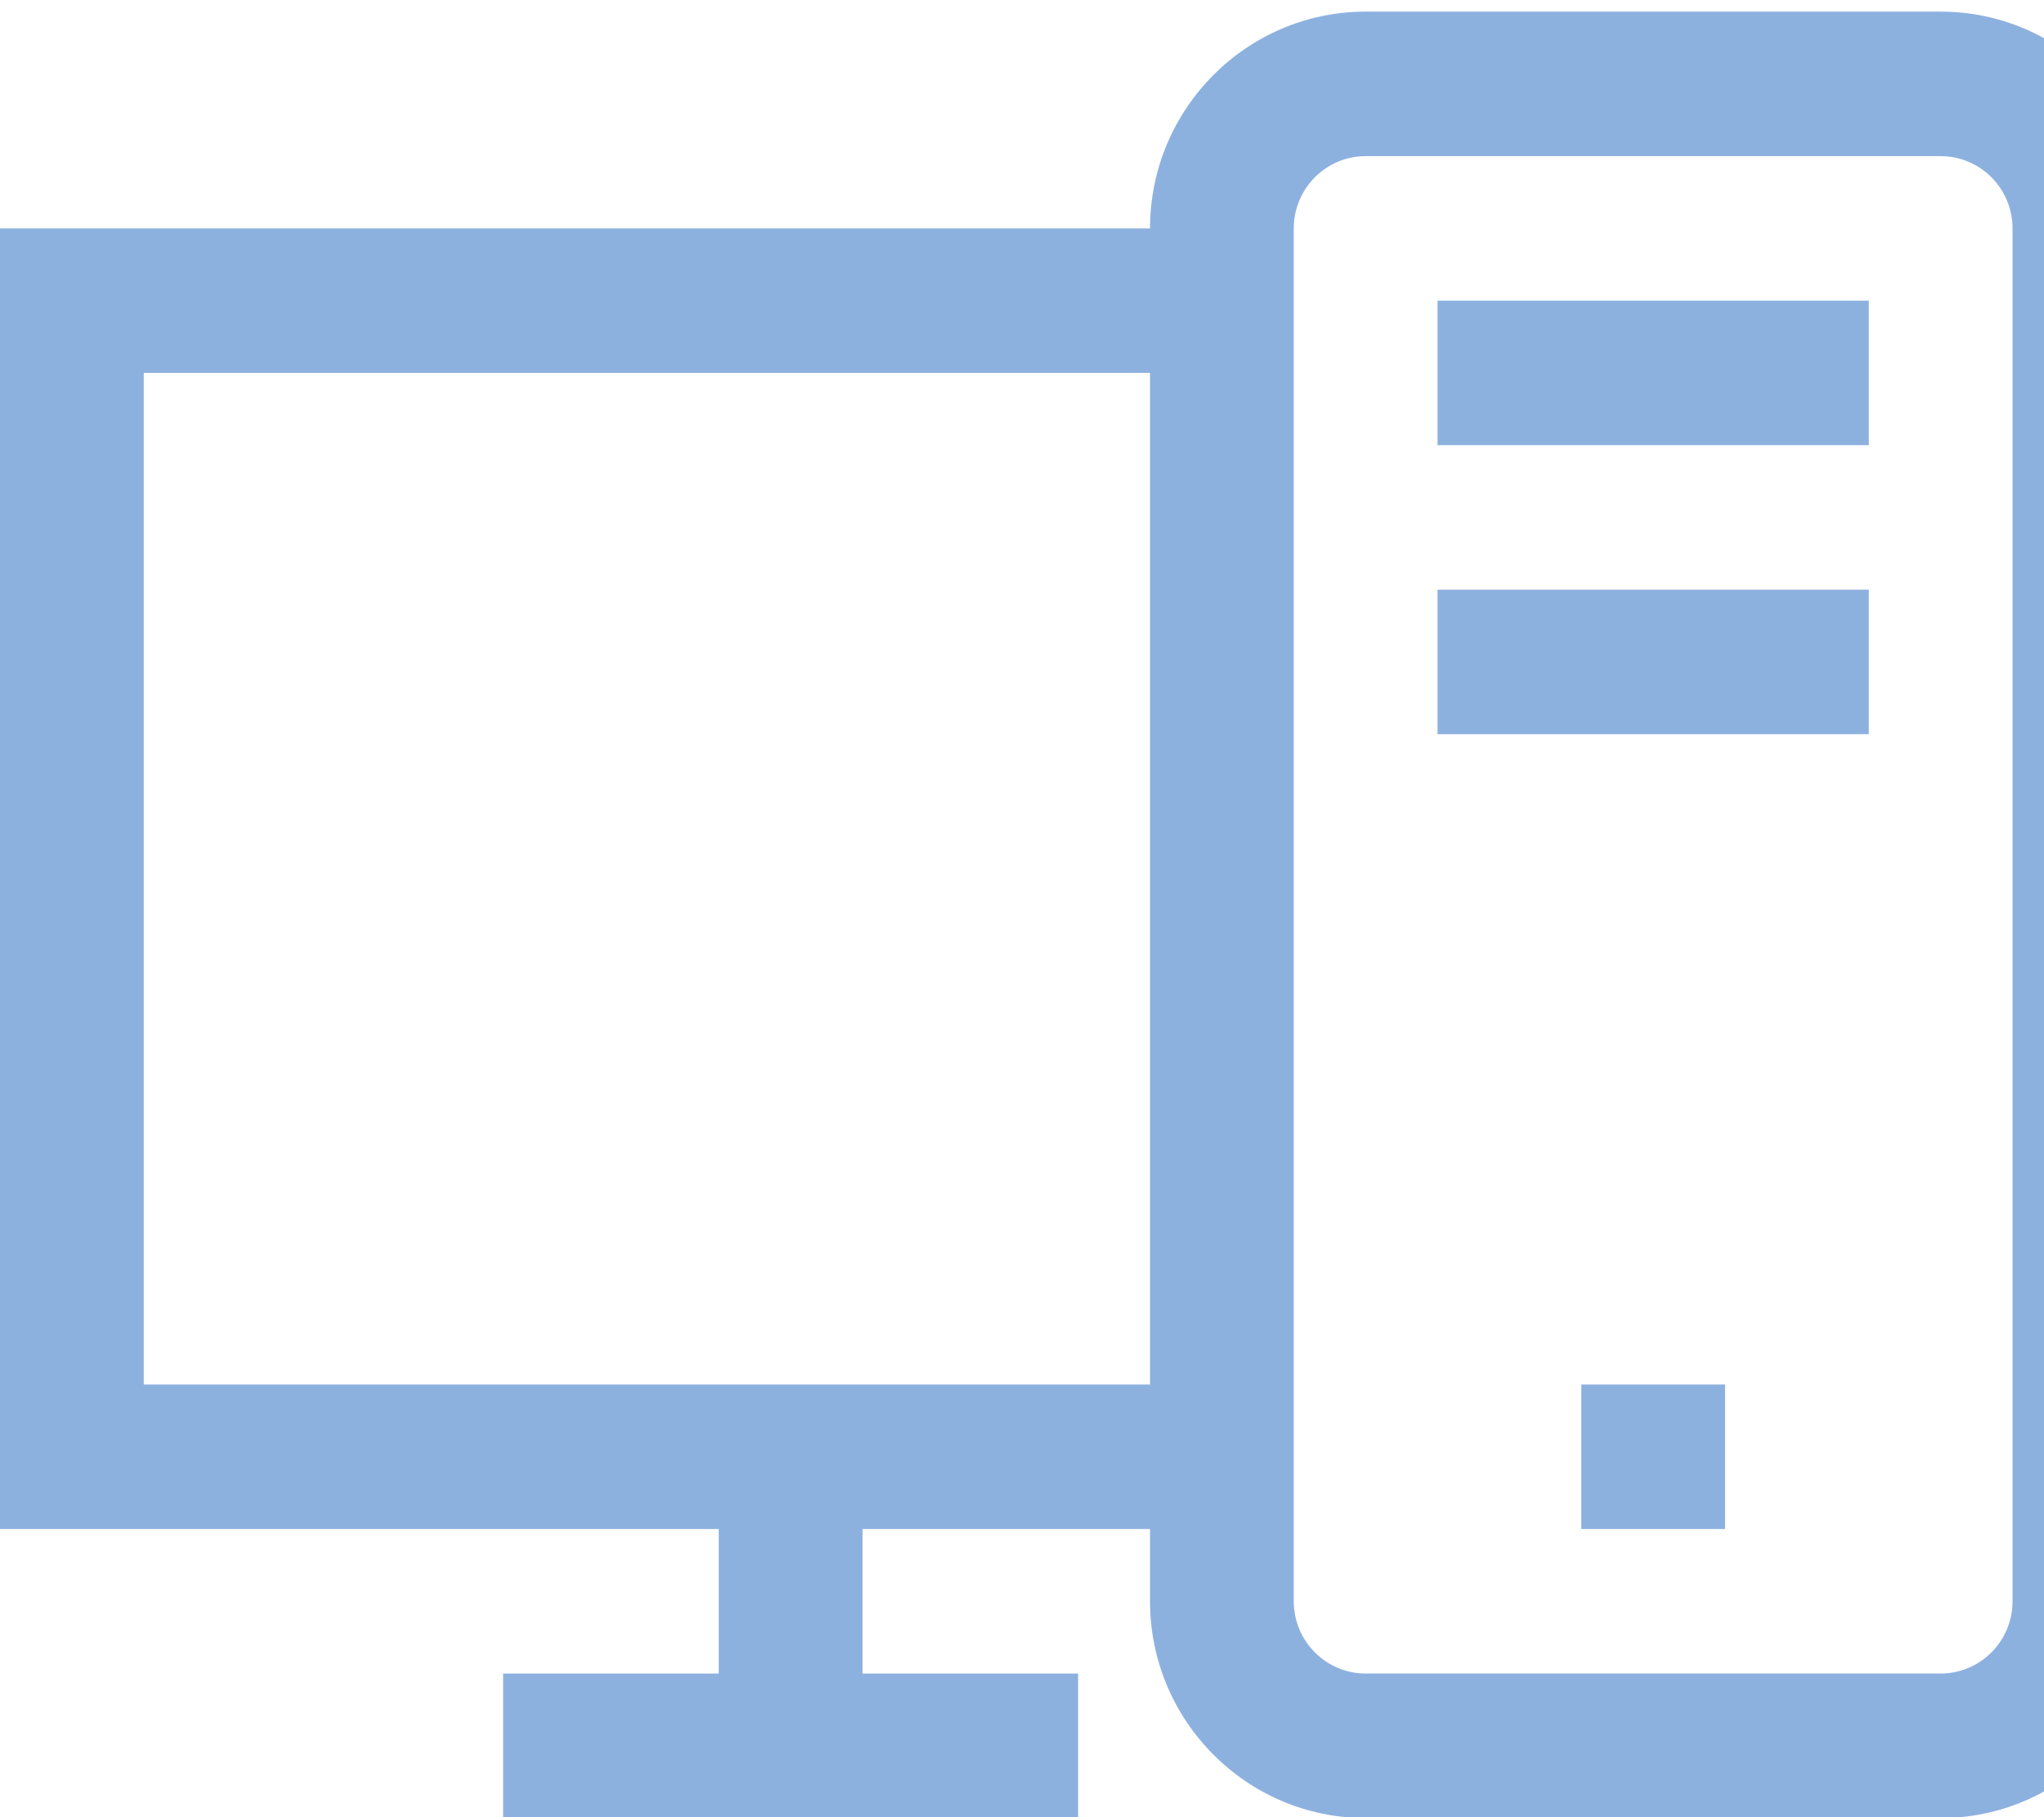
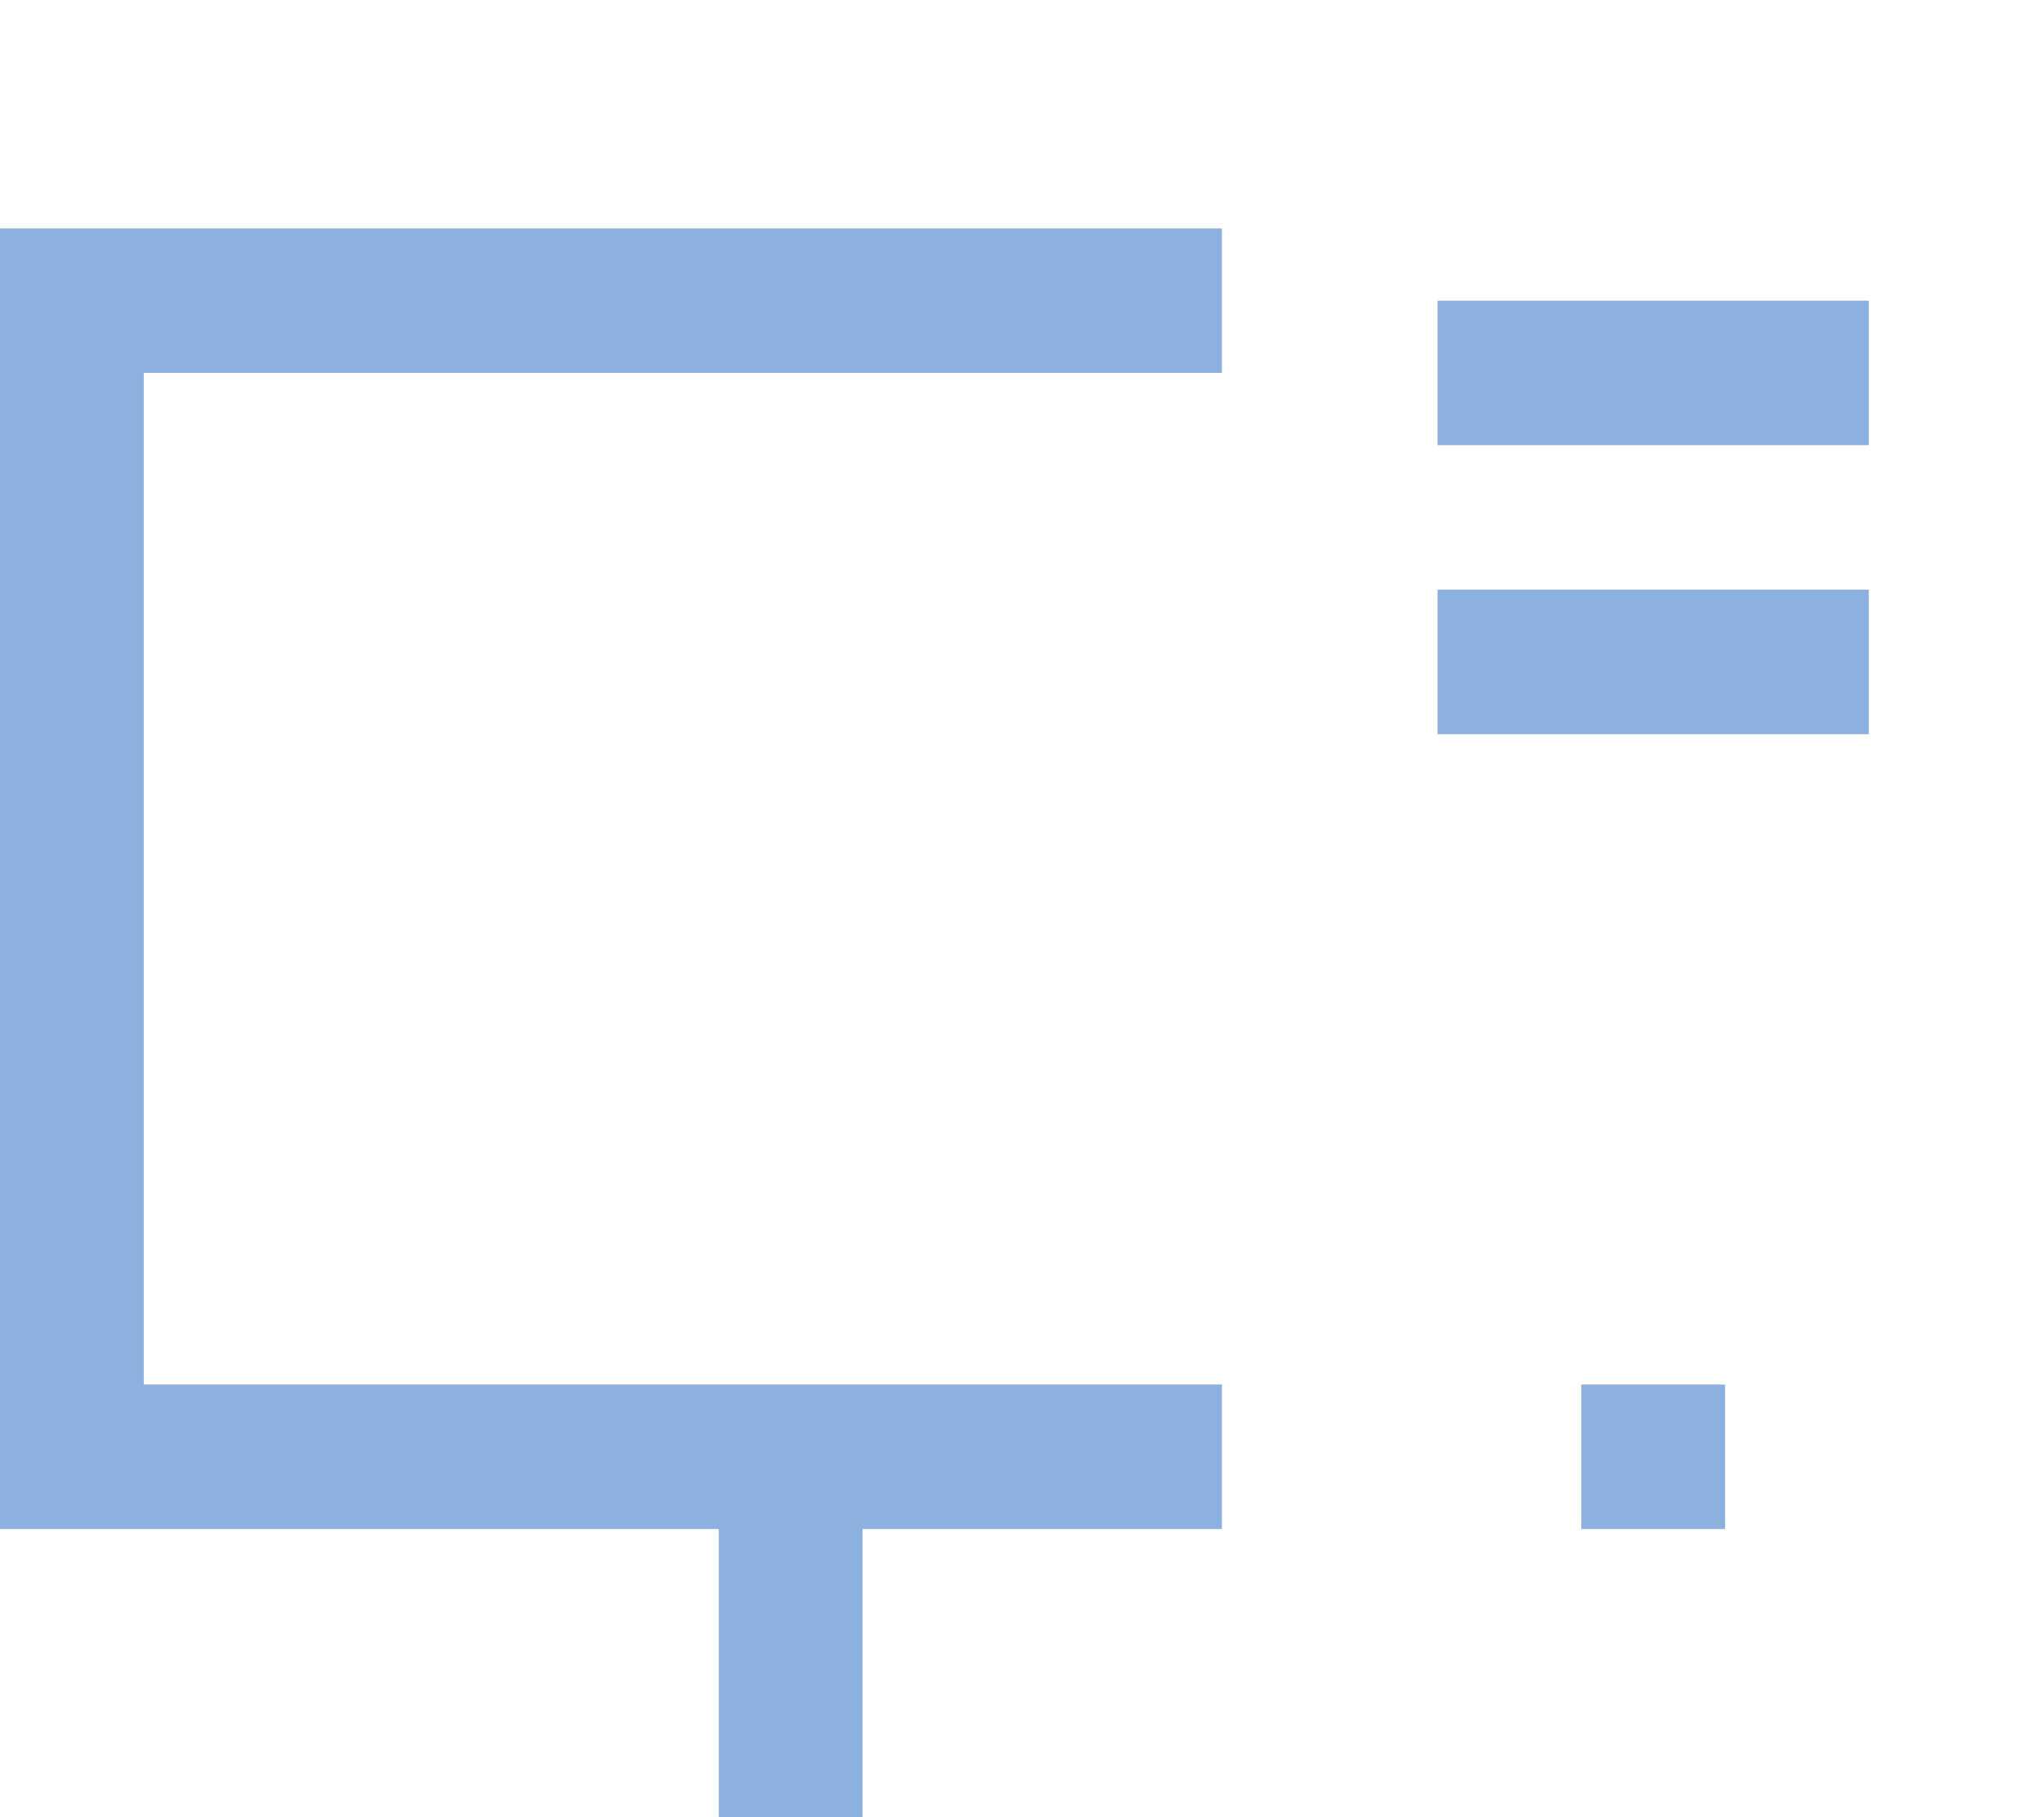
<svg xmlns="http://www.w3.org/2000/svg" width="90" height="80" viewBox="0 0 90 80" fill="none">
  <g opacity="0.5" clip-path="url(#clip0_82_1618)">
    <path d="M53.802 67.314H0V10.055H53.802V16.417H6.33V60.952H53.802V67.314Z" fill="#1C63BF" />
    <path d="M31.648 64.133H37.978V80.038H31.648V64.133Z" fill="#1C63BF" />
-     <path d="M22.152 73.676H47.471V80.038H22.152V73.676Z" fill="#1C63BF" />
-     <path d="M85.45 80.038H60.131C54.896 80.038 50.637 75.757 50.637 70.495V10.055C50.637 4.793 54.896 0.512 60.131 0.512H85.45C90.686 0.512 94.944 4.793 94.944 10.055V70.495C94.944 75.757 90.686 80.038 85.45 80.038ZM60.131 6.874C58.386 6.874 56.966 8.301 56.966 10.055V70.495C56.966 72.25 58.386 73.676 60.131 73.676H85.45C87.195 73.676 88.615 72.25 88.615 70.495V10.055C88.615 8.301 87.195 6.874 85.45 6.874H60.131Z" fill="#1C63BF" />
    <path d="M63.297 13.236H82.286V19.598H63.297V13.236Z" fill="#1C63BF" />
    <path d="M69.627 60.952H75.957V67.314H69.627V60.952Z" fill="#1C63BF" />
    <path d="M63.297 25.96H82.286V32.322H63.297V25.96Z" fill="#1C63BF" />
  </g>
  <defs>
    <clipPath id="clip0_82_1618">
      <rect width="90" height="80" fill="white" />
    </clipPath>
  </defs>
</svg>